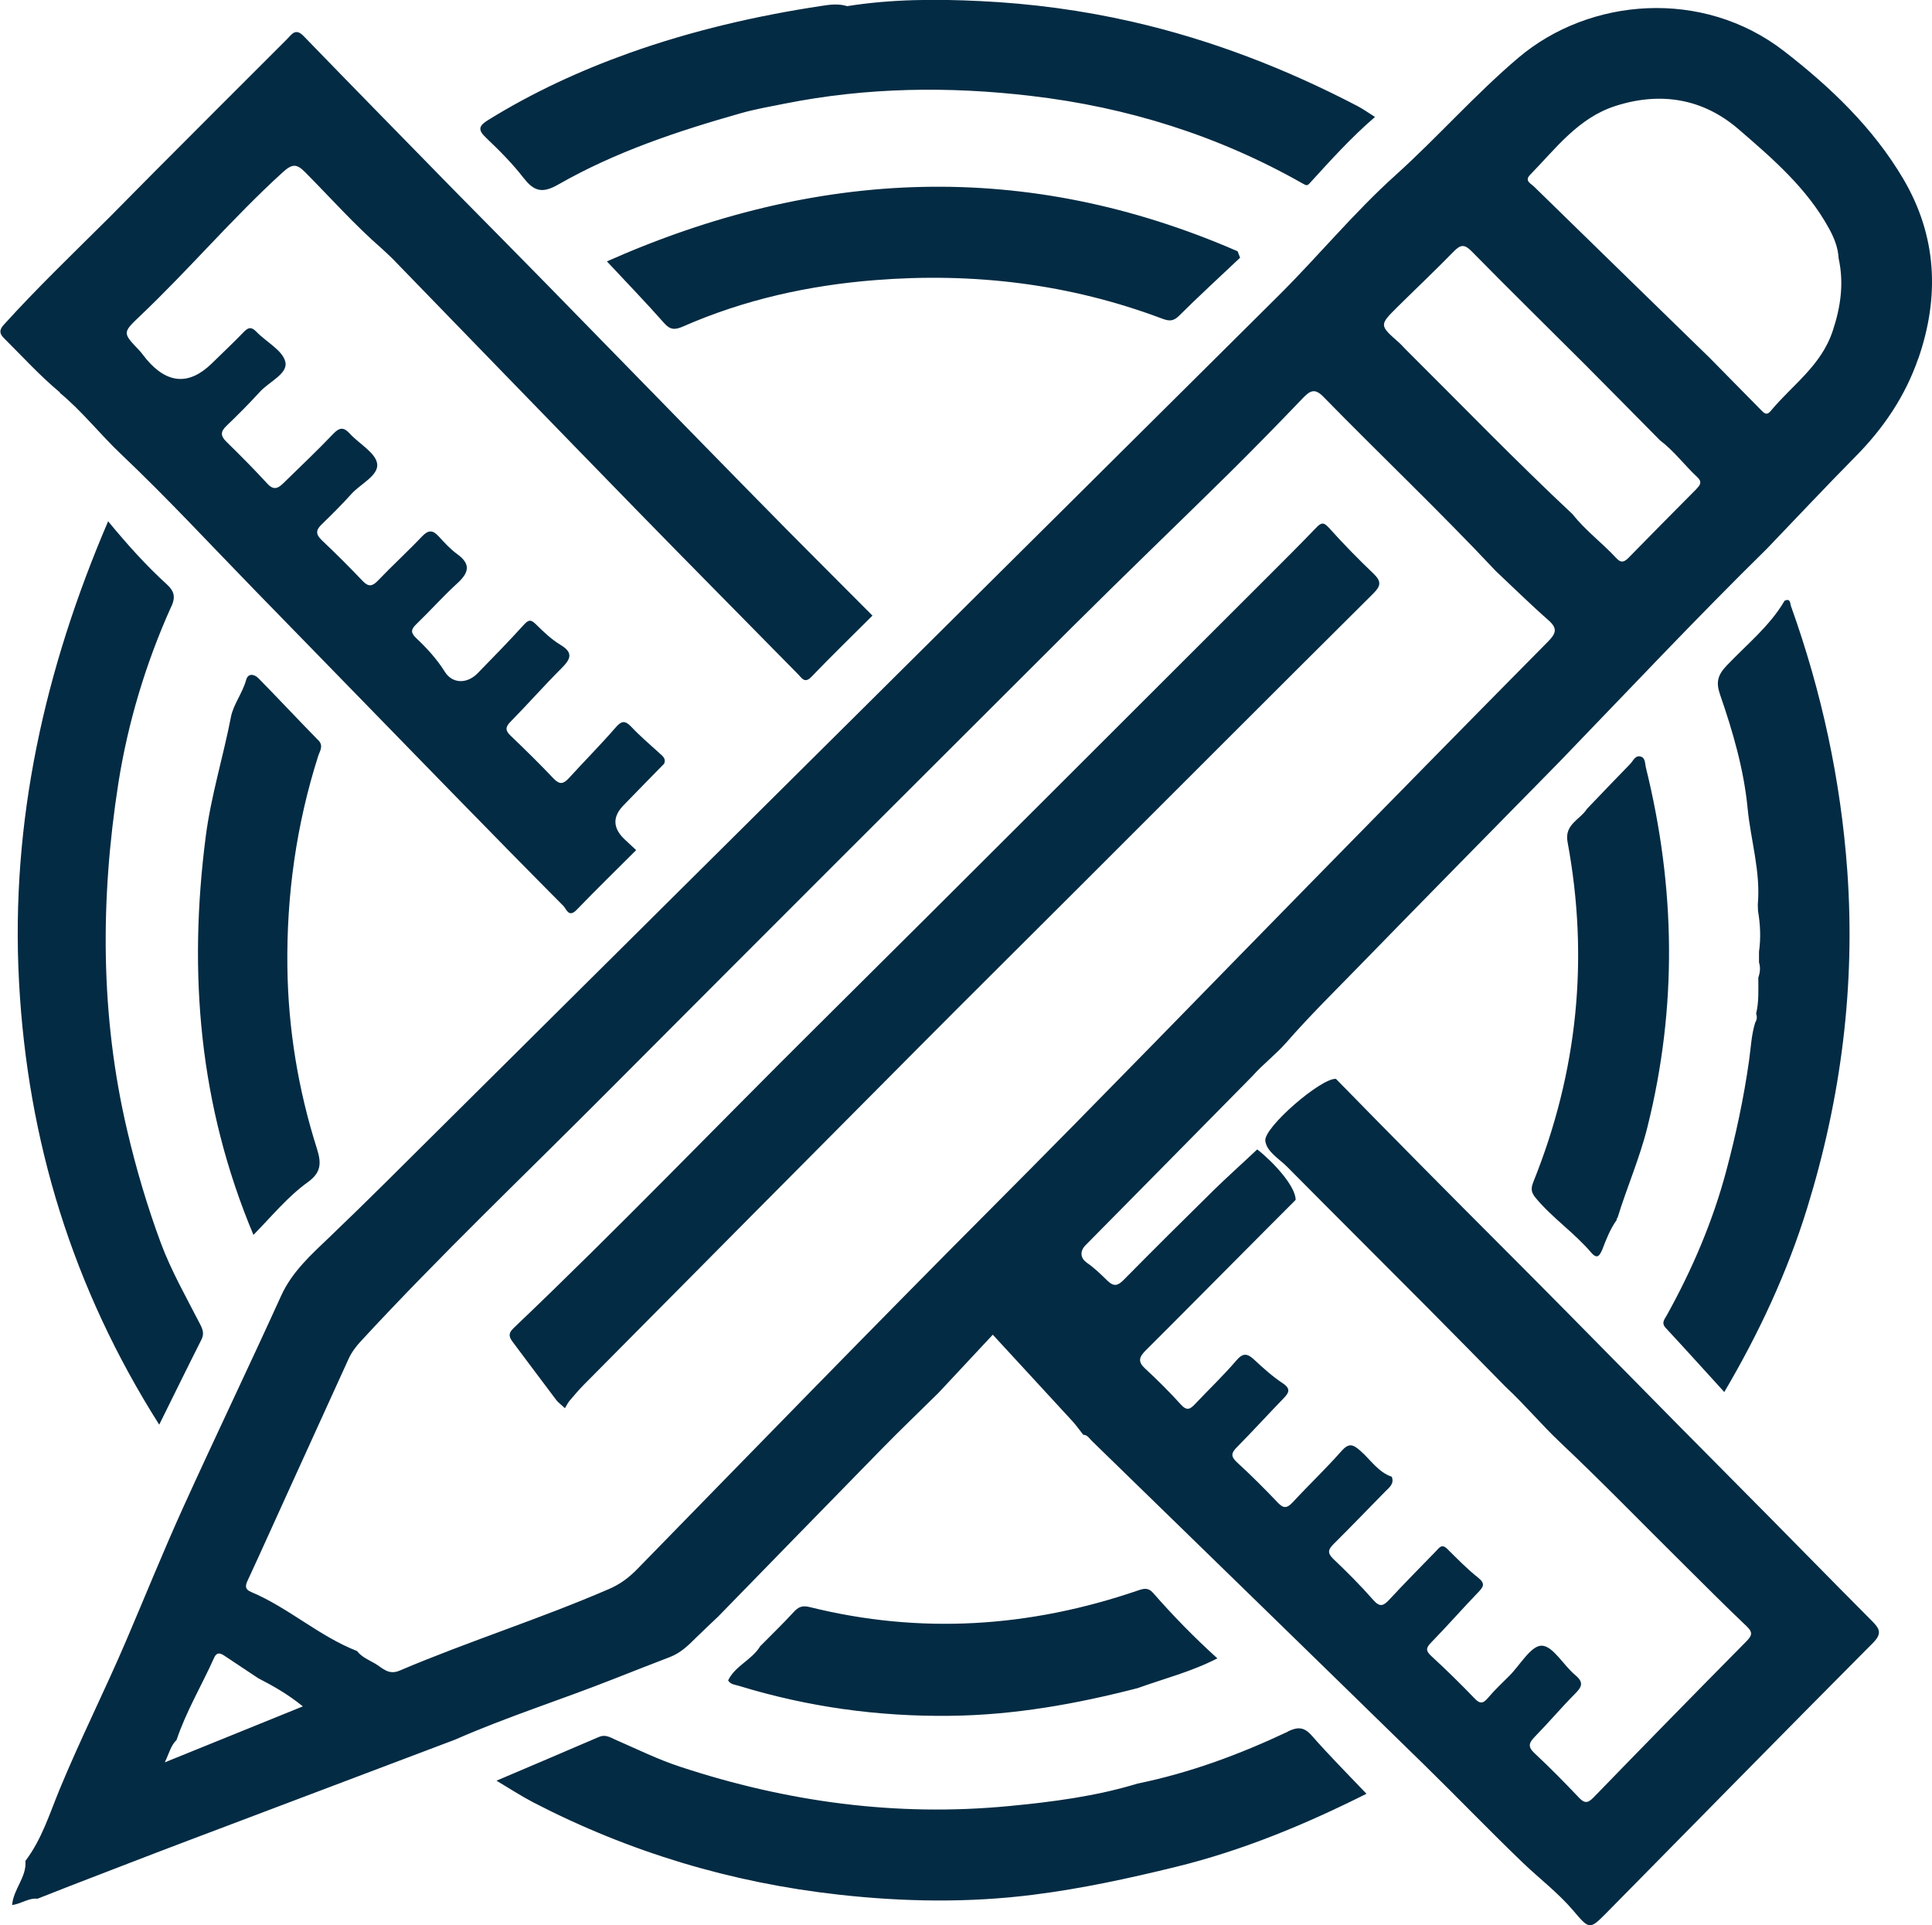
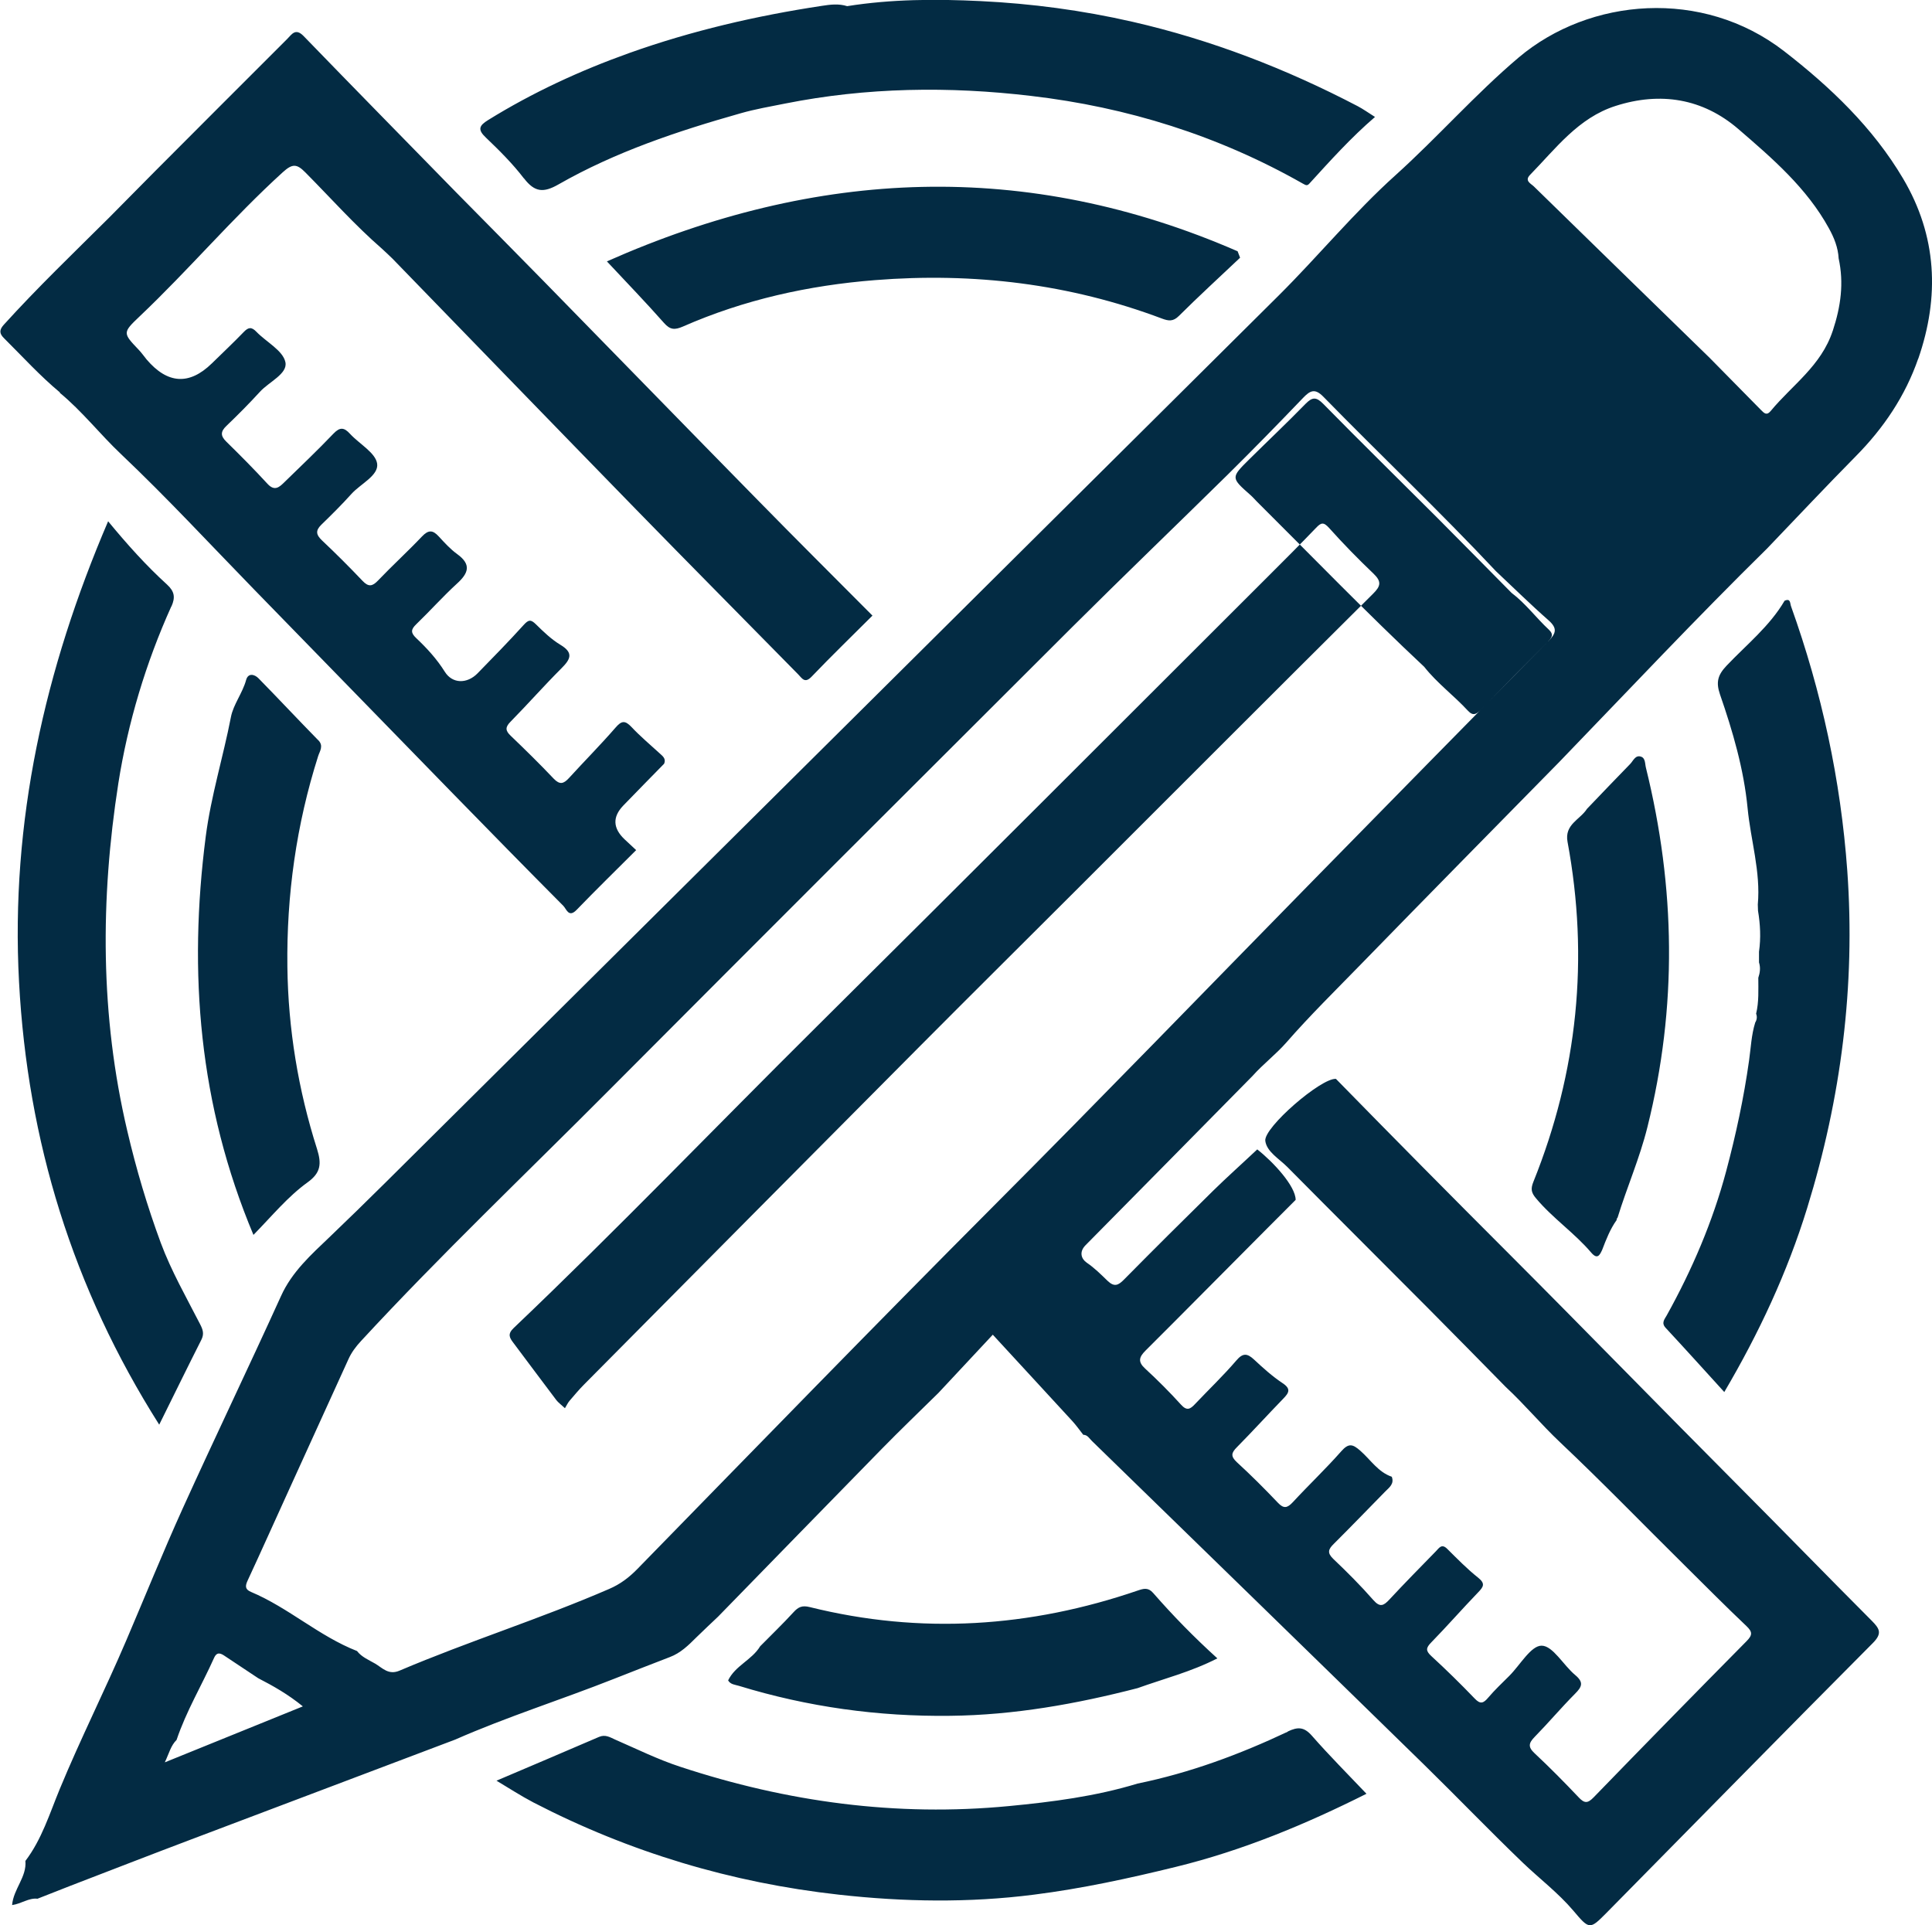
<svg xmlns="http://www.w3.org/2000/svg" id="Layer_2" viewBox="0 0 194.76 194.09">
  <defs>
    <style>.cls-1{fill:#032b43;stroke-width:0px;}</style>
  </defs>
  <g id="Layer_1-2">
-     <path class="cls-1" d="M6.02,39.59c2.27,1.87,4.07,4.2,6.2,6.21,4.62,4.38,8.96,9.07,13.41,13.64,6.66,6.84,13.32,13.68,19.98,20.51,3.71,3.8,7.43,7.6,11.18,11.37.31.31.53,1.23,1.33.41,1.97-2.04,4-4.02,6.01-6.03-.39-.36-.78-.73-1.17-1.09q-1.77-1.68-.14-3.39c1.37-1.42,2.75-2.82,4.13-4.23.22-.53-.17-.78-.48-1.07-.95-.87-1.94-1.7-2.82-2.64-.64-.67-.99-.64-1.6.07-1.51,1.74-3.14,3.38-4.69,5.08-.54.59-.93.71-1.55.06-1.4-1.48-2.86-2.91-4.33-4.32-.55-.52-.56-.87,0-1.43,1.73-1.76,3.36-3.61,5.11-5.36.91-.91,1.27-1.56-.1-2.38-.91-.55-1.7-1.31-2.46-2.06-.51-.5-.74-.49-1.23.05-1.51,1.67-3.09,3.28-4.66,4.89-1.05,1.07-2.53,1.07-3.3-.16-.8-1.28-1.8-2.37-2.88-3.39-.57-.54-.55-.87,0-1.4,1.39-1.34,2.68-2.79,4.1-4.09,1.17-1.06,1.48-1.93.03-2.98-.69-.5-1.28-1.15-1.86-1.78-.6-.66-1.04-.68-1.69,0-1.44,1.52-2.99,2.93-4.43,4.44-.57.6-.96.67-1.56.04-1.33-1.4-2.7-2.77-4.1-4.09-.6-.57-.65-.99-.06-1.57,1.04-1.01,2.07-2.03,3.04-3.11.92-1.02,2.75-1.85,2.59-3.04-.15-1.1-1.79-1.99-2.73-3.01-.6-.66-1.02-.71-1.68-.02-1.59,1.67-3.27,3.26-4.92,4.87-.51.5-.99.98-1.72.19-1.34-1.46-2.74-2.87-4.16-4.26-.59-.58-.59-1.01.02-1.59,1.16-1.11,2.29-2.25,3.38-3.44.91-1,2.81-1.81,2.56-2.98-.25-1.18-1.93-2.03-2.93-3.07-.49-.51-.81-.45-1.27.03-1.04,1.08-2.14,2.11-3.21,3.16q-3.41,3.33-6.58-.39h0c-.27-.33-.51-.68-.8-.98-1.6-1.68-1.64-1.72.09-3.36,4.96-4.7,9.38-9.94,14.44-14.54.97-.88,1.41-.85,2.27.02,2.56,2.58,4.98,5.31,7.73,7.7.35.33.71.65,1.05.99,8.18,8.43,16.35,16.87,24.55,25.28,5.43,5.57,10.9,11.08,16.35,16.63.4.41.67.96,1.37.22,2-2.09,4.09-4.11,6.12-6.14-3.9-3.92-7.76-7.76-11.57-11.65-7.19-7.32-14.34-14.68-21.52-22.01-2.93-2.99-5.87-5.96-8.81-8.94-5.15-5.27-10.32-10.53-15.45-15.83-.82-.84-1.19-.16-1.66.31-4.45,4.44-8.89,8.89-13.33,13.34-1.55,1.55-3.07,3.12-4.62,4.67-3.58,3.56-7.22,7.05-10.61,10.79-.46.51-.46.88.02,1.35,1.86,1.85,3.63,3.8,5.65,5.48ZM32.07,74.61c-2.02-2.06-3.99-4.17-6.01-6.23-.4-.41-1.05-.57-1.25.17-.36,1.32-1.29,2.47-1.53,3.73-.78,4.03-2.01,7.95-2.54,12.05-1.77,13.72-.69,27.06,4.81,40.16,1.89-1.93,3.46-3.86,5.46-5.3,1.33-.96,1.42-1.86.95-3.36-1.9-5.96-2.91-12.1-2.99-18.36-.09-7.23.9-14.33,3.1-21.24.16-.51.59-1.04,0-1.63ZM61.18,26.35c2.05,2.19,3.95,4.16,5.76,6.21.61.69,1.07.72,1.9.36,6.17-2.71,12.66-4.15,19.36-4.68,9.93-.79,19.6.36,28.95,3.88.65.24,1.11.31,1.69-.27,2.01-2,4.11-3.92,6.17-5.87-.08-.22-.17-.44-.25-.65-21.29-9.27-42.42-8.37-63.58,1.02ZM17.28,61.14c.42-.94.3-1.53-.45-2.22-2.11-1.92-4.01-4.04-5.93-6.37-6.4,14.93-9.85,30.28-8.98,46.46.86,16.01,5.4,30.83,14.13,44.61,1.52-3.07,2.86-5.81,4.24-8.54.31-.61.17-1.03-.13-1.61-1.38-2.69-2.9-5.35-3.95-8.17-1.36-3.68-2.48-7.45-3.38-11.3-2.74-11.63-2.72-23.37-.9-35.04.96-6.1,2.77-12.13,5.34-17.83ZM52.83,17.99c1.07,1.39,1.95,1.47,3.47.6,5.76-3.29,12.01-5.37,18.36-7.17,1.47-.42,2.98-.68,4.48-.98,8.24-1.64,16.53-1.75,24.81-.77,9.68,1.13,18.87,4,27.37,8.83.36.21.47.23.68,0,2.09-2.29,4.16-4.6,6.61-6.71-.68-.43-1.2-.8-1.75-1.09-7.22-3.77-14.76-6.69-22.72-8.51-5.04-1.15-10.14-1.83-15.3-2.08-4.49-.22-8.98-.2-13.44.51-.85-.27-1.72-.16-2.55-.03-6.62,1-13.12,2.51-19.43,4.76-4.95,1.77-9.72,3.97-14.21,6.75-.91.56-1.09.96-.23,1.77,1.35,1.29,2.7,2.63,3.83,4.11ZM154.84,120.8c1.68,2.01,3.88,3.49,5.57,5.48.61.71.85.27,1.1-.28.4-1.04.8-2.09,1.46-3.01-.01-.09.02-.17.09-.23.94-3.06,2.23-5.99,3.01-9.13,3.03-12.12,2.83-24.17-.15-36.24-.1-.39-.04-.96-.49-1.11-.58-.2-.79.43-1.11.75-1.46,1.49-2.89,3-4.34,4.51-.69,1.09-2.29,1.56-1.96,3.33,2.18,11.75,1.02,23.18-3.44,34.26-.28.7-.24,1.08.26,1.67ZM193.37,36.18c2.18-6.28,1.89-12.4-1.52-18.17-3.04-5.15-7.35-9.25-12.01-12.86-8.21-6.35-19.6-5.39-26.75.65-4.37,3.7-8.15,8.02-12.41,11.86-4.17,3.75-7.77,8.14-11.76,12.11-28.17,27.97-56.32,55.96-84.5,83.92-3.73,3.7-7.43,7.42-11.23,11.05-1.81,1.73-3.76,3.47-4.86,5.91-3.26,7.18-6.68,14.29-9.94,21.48-1.98,4.38-3.78,8.84-5.67,13.26-2.15,5.03-4.61,9.91-6.7,14.97-1.02,2.47-1.81,5.07-3.46,7.24.15,1.62-1.21,2.83-1.34,4.45.96-.14,1.67-.74,2.56-.64,1.08-.42,2.15-.85,3.23-1.27,4.03-1.55,8.06-3.12,12.11-4.65,8.92-3.38,17.84-6.75,26.76-10.12,5.23-2.3,10.69-4.02,16-6.12,1.88-.74,3.76-1.48,5.64-2.2,1.09-.41,1.88-1.19,2.68-1.99.72-.71,1.46-1.39,2.19-2.09,5.5-5.64,10.99-11.28,16.5-16.91,1.87-1.91,3.8-3.76,5.71-5.64,1.68-1.8,3.36-3.6,5.48-5.87,2.72,2.96,5.38,5.83,8.03,8.72.39.43.73.91,1.09,1.37.44,0,.62.39.88.63,11.16,10.87,22.33,21.73,33.47,32.62,3.34,3.27,6.58,6.64,9.95,9.88,1.69,1.62,3.57,3.04,5.1,4.84,1.62,1.92,1.66,1.93,3.35.22,8.94-9.06,17.85-18.16,26.83-27.18.98-.98.71-1.45-.08-2.25-4.51-4.52-8.96-9.1-13.47-13.63-7.73-7.76-15.37-15.62-23.11-23.37-5.77-5.77-11.74-11.8-17.45-17.64-1.5-.1-7.29,4.91-7.12,6.25.14,1.1,1.41,1.81,2.23,2.64,4.75,4.8,9.53,9.55,14.29,14.34,2.59,2.6,5.15,5.22,7.72,7.83,1.92,1.78,3.59,3.8,5.48,5.58,4.29,4.05,8.39,8.29,12.58,12.43,2.06,2.04,4.1,4.1,6.2,6.09.61.58.63.9.03,1.51-5.17,5.23-10.31,10.48-15.43,15.76-.6.62-.93.62-1.51,0-1.44-1.52-2.91-3.01-4.44-4.44-.7-.65-.59-1.04,0-1.65,1.39-1.42,2.67-2.94,4.07-4.35.7-.7.91-1.15.02-1.89-1.19-.99-2.25-2.95-3.38-2.96-1.08-.01-2.17,1.95-3.26,3.04-.72.72-1.47,1.42-2.13,2.2-.48.57-.79.69-1.36.09-1.41-1.47-2.87-2.9-4.37-4.28-.59-.54-.55-.83-.01-1.38,1.61-1.65,3.13-3.39,4.73-5.05.54-.56.74-.88-.01-1.48-1.11-.88-2.1-1.9-3.11-2.9-.57-.57-.83-.07-1.15.25-1.57,1.61-3.16,3.22-4.69,4.87-.58.62-.94.8-1.61.04-1.27-1.45-2.64-2.82-4.04-4.15-.63-.61-.5-.97.05-1.51,1.75-1.74,3.46-3.52,5.19-5.28.42-.42.93-.78.66-1.49-1.38-.47-2.14-1.72-3.17-2.62-.76-.67-1.17-.8-1.92.05-1.56,1.77-3.28,3.4-4.88,5.13-.56.6-.92.69-1.52.05-1.33-1.4-2.7-2.77-4.12-4.07-.65-.6-.57-.95,0-1.52,1.58-1.6,3.1-3.27,4.67-4.89.59-.6.8-1-.09-1.58-1.02-.68-1.95-1.52-2.85-2.36-.68-.63-1.12-.7-1.79.09-1.31,1.53-2.78,2.93-4.17,4.4-.47.5-.81.71-1.4.06-1.15-1.27-2.37-2.49-3.63-3.65-.75-.69-.6-1.16.05-1.81,1.76-1.73,13.38-13.46,15.13-15.19,0-1.38-2.25-3.82-3.87-5.09-1.7,1.6-2.99,2.74-4.44,4.16-3.02,2.97-6.02,5.95-8.99,8.96-.58.59-.98.78-1.66.13-.66-.64-1.32-1.3-2.1-1.83-.54-.37-.8-1.07-.12-1.76,5.62-5.68,11.22-11.37,16.83-17.06,1.06-1.19,2.36-2.18,3.39-3.35,2.39-2.74,4.99-5.29,7.52-7.89,6.65-6.83,13.34-13.62,20.02-20.42,6.95-7.2,13.81-14.5,20.95-21.52,2.97-3.1,5.91-6.23,8.93-9.29,2.81-2.84,4.99-6.07,6.3-9.85ZM16.62,177.65c.43-.91.6-1.68,1.18-2.25.97-2.89,2.54-5.5,3.78-8.27.31-.69.73-.43,1.14-.15,1.11.73,2.21,1.46,3.31,2.2,1.51.78,2.99,1.61,4.5,2.84-4.69,1.9-9.18,3.72-13.91,5.64ZM156.06,64.67c-7.89,7.97-15.74,15.99-23.6,24-10.75,10.96-21.42,22-32.26,32.87-12.07,12.11-23.99,24.38-35.94,36.62-.84.86-1.73,1.54-2.85,2.02-6.94,3.01-14.18,5.28-21.14,8.24-1.11.47-1.71-.27-2.45-.71-.64-.37-1.36-.66-1.83-1.27-3.83-1.5-6.91-4.37-10.69-5.96-.59-.25-.6-.58-.34-1.14,1.41-3.03,2.77-6.09,4.16-9.13,2-4.39,4-8.78,6-13.18.31-.69.75-1.28,1.27-1.84,8.02-8.68,16.58-16.82,24.91-25.19,15.56-15.62,31.16-31.2,46.77-46.77,5.19-5.17,10.47-10.24,15.69-15.38,2.57-2.54,5.1-5.13,7.6-7.74.71-.74,1.19-.99,2.04-.12,5.77,5.9,11.76,11.58,17.41,17.6,1.76,1.65,3.47,3.34,5.28,4.93.93.82.79,1.32-.03,2.15ZM171.02,49.29c-2.27,2.28-4.53,4.57-6.78,6.87-.41.42-.76.7-1.3.11-1.41-1.53-3.11-2.78-4.41-4.43-5.76-5.39-11.24-11.07-16.84-16.63-.23-.23-.44-.48-.68-.69-1.97-1.74-1.98-1.75-.11-3.6,1.89-1.87,3.82-3.69,5.67-5.59.68-.69,1.07-.72,1.79.01,3.78,3.85,7.63,7.62,11.44,11.43,2.53,2.53,5.02,5.08,7.54,7.62,1.42,1.07,2.47,2.51,3.76,3.71.5.47.32.77-.08,1.18ZM184.75,33.36c-1.16,3.52-4.08,5.45-6.24,8.06-.43.52-.68.22-1-.1-1.72-1.75-3.45-3.5-5.17-5.25-5.91-5.76-11.82-11.51-17.72-17.28-.29-.28-.96-.56-.39-1.15,2.6-2.66,4.87-5.76,8.63-6.96,4.52-1.45,8.79-.76,12.38,2.33,3.42,2.95,6.9,5.94,9.13,10.01.52.94.92,1.93.98,3.03.54,2.49.22,4.83-.59,7.29ZM133.98,53.22c-.56-.62-.81-.54-1.32,0-1.6,1.67-3.24,3.3-4.87,4.93-15.16,15.13-30.3,30.3-45.51,45.39-10.18,10.1-20.11,20.45-30.5,30.34-.62.59-.43.96-.05,1.46,1.45,1.93,2.89,3.87,4.35,5.8.19.25.46.44.87.82.17-.27.28-.53.45-.73.49-.57.97-1.15,1.5-1.68,11.29-11.39,22.59-22.78,33.9-34.15,5.19-5.22,10.42-10.4,15.62-15.6,9.99-9.98,19.97-19.98,29.99-29.94.78-.77.88-1.23.06-2.02-1.55-1.48-3.06-3.02-4.49-4.62ZM95.8,172.97c6.42-.07,12.69-1.19,18.88-2.79,2.64-.95,5.39-1.64,8.04-3-2.35-2.13-4.47-4.3-6.47-6.59-.5-.58-.96-.45-1.55-.25-10.86,3.72-21.88,4.45-33.07,1.67-.76-.19-1.15-.02-1.64.52-1.08,1.18-2.24,2.29-3.36,3.43-.83,1.38-2.51,1.95-3.23,3.44.24.42.7.43,1.09.55,6.94,2.13,14.05,3.11,21.31,3.02ZM129.82,174.57c-4.85,2.29-9.86,4.15-15.14,5.23-4.23,1.29-8.59,1.85-12.97,2.27-11.34,1.09-22.38-.41-33.16-3.97-2.23-.73-4.35-1.78-6.51-2.72-.54-.24-1.01-.56-1.66-.28-3.44,1.49-6.89,2.94-10.33,4.41,1.24.74,2.45,1.53,3.73,2.2,9.68,5.01,19.96,8.09,30.77,9.29,6.55.73,13.12.84,19.68,0,4.83-.61,9.57-1.64,14.3-2.8,6.79-1.66,13.16-4.33,19.22-7.37-1.85-1.95-3.74-3.84-5.5-5.85-.79-.9-1.42-.91-2.43-.43ZM173.81,140.35c3.52-5.98,6.37-12.09,8.37-18.58,3.42-11.08,4.87-22.4,4.04-33.99-.66-9.15-2.58-18.03-5.67-26.66-.11-.3-.03-.84-.65-.56-1.51,2.58-3.84,4.43-5.85,6.55-.88.93-1.09,1.65-.66,2.9,1.29,3.72,2.4,7.54,2.78,11.45.31,3.24,1.33,6.41,1.03,9.72,0,.21.01.42.02.63.23,1.37.3,2.75.1,4.13,0,.36,0,.72,0,1.08.17.53.1,1.04-.07,1.55,0,1.21.07,2.42-.22,3.62.12.31.08.61-.09.89-.39,1.24-.44,2.56-.62,3.82-.53,3.78-1.33,7.5-2.31,11.17-1.36,5.09-3.43,9.92-5.99,14.53-.22.4-.58.76-.1,1.27,1.96,2.11,3.89,4.25,5.91,6.47Z" />
+     <path class="cls-1" d="M6.02,39.59c2.27,1.87,4.07,4.2,6.2,6.21,4.62,4.38,8.96,9.07,13.41,13.64,6.66,6.84,13.32,13.68,19.98,20.51,3.71,3.8,7.43,7.6,11.18,11.37.31.31.53,1.23,1.33.41,1.97-2.04,4-4.02,6.01-6.03-.39-.36-.78-.73-1.17-1.09q-1.77-1.68-.14-3.39c1.37-1.42,2.75-2.82,4.13-4.23.22-.53-.17-.78-.48-1.07-.95-.87-1.94-1.7-2.82-2.64-.64-.67-.99-.64-1.6.07-1.51,1.74-3.14,3.38-4.69,5.08-.54.59-.93.71-1.55.06-1.4-1.48-2.86-2.91-4.33-4.32-.55-.52-.56-.87,0-1.43,1.73-1.76,3.36-3.61,5.11-5.36.91-.91,1.27-1.56-.1-2.38-.91-.55-1.7-1.31-2.46-2.06-.51-.5-.74-.49-1.23.05-1.51,1.67-3.09,3.28-4.66,4.89-1.05,1.07-2.53,1.07-3.3-.16-.8-1.28-1.8-2.37-2.88-3.39-.57-.54-.55-.87,0-1.4,1.39-1.34,2.68-2.79,4.1-4.09,1.17-1.06,1.48-1.93.03-2.98-.69-.5-1.28-1.15-1.86-1.78-.6-.66-1.04-.68-1.69,0-1.44,1.52-2.99,2.93-4.43,4.44-.57.6-.96.67-1.56.04-1.33-1.4-2.7-2.77-4.1-4.09-.6-.57-.65-.99-.06-1.57,1.04-1.01,2.07-2.03,3.04-3.11.92-1.02,2.75-1.85,2.59-3.04-.15-1.1-1.79-1.99-2.73-3.01-.6-.66-1.02-.71-1.68-.02-1.59,1.67-3.27,3.26-4.92,4.87-.51.5-.99.98-1.72.19-1.34-1.46-2.74-2.87-4.16-4.26-.59-.58-.59-1.01.02-1.59,1.16-1.11,2.29-2.25,3.38-3.44.91-1,2.81-1.81,2.56-2.98-.25-1.18-1.93-2.03-2.93-3.07-.49-.51-.81-.45-1.27.03-1.04,1.08-2.14,2.11-3.21,3.16q-3.41,3.33-6.58-.39h0c-.27-.33-.51-.68-.8-.98-1.6-1.68-1.64-1.72.09-3.36,4.96-4.7,9.38-9.94,14.44-14.54.97-.88,1.41-.85,2.27.02,2.56,2.58,4.98,5.31,7.73,7.7.35.33.71.65,1.05.99,8.18,8.43,16.35,16.87,24.55,25.28,5.43,5.57,10.9,11.08,16.35,16.63.4.41.67.96,1.37.22,2-2.09,4.09-4.11,6.12-6.14-3.9-3.92-7.76-7.76-11.57-11.65-7.19-7.32-14.34-14.68-21.52-22.01-2.93-2.99-5.87-5.96-8.81-8.94-5.15-5.27-10.32-10.53-15.45-15.83-.82-.84-1.19-.16-1.66.31-4.45,4.44-8.89,8.89-13.33,13.34-1.55,1.55-3.07,3.12-4.62,4.67-3.58,3.56-7.22,7.05-10.61,10.79-.46.51-.46.88.02,1.35,1.86,1.85,3.63,3.8,5.65,5.48ZM32.07,74.61c-2.02-2.06-3.99-4.17-6.01-6.23-.4-.41-1.05-.57-1.25.17-.36,1.32-1.29,2.47-1.53,3.73-.78,4.03-2.01,7.95-2.54,12.05-1.77,13.72-.69,27.06,4.81,40.16,1.89-1.93,3.46-3.86,5.46-5.3,1.33-.96,1.42-1.86.95-3.36-1.9-5.96-2.91-12.1-2.99-18.36-.09-7.23.9-14.33,3.1-21.24.16-.51.59-1.04,0-1.63ZM61.18,26.35c2.05,2.19,3.95,4.16,5.76,6.21.61.69,1.07.72,1.9.36,6.17-2.71,12.66-4.15,19.36-4.68,9.93-.79,19.6.36,28.95,3.88.65.24,1.11.31,1.69-.27,2.01-2,4.11-3.92,6.17-5.87-.08-.22-.17-.44-.25-.65-21.29-9.27-42.42-8.37-63.58,1.02ZM17.28,61.14c.42-.94.3-1.53-.45-2.22-2.11-1.92-4.01-4.04-5.93-6.37-6.4,14.93-9.85,30.28-8.98,46.46.86,16.01,5.4,30.83,14.13,44.61,1.52-3.07,2.86-5.81,4.24-8.54.31-.61.17-1.03-.13-1.61-1.38-2.69-2.9-5.35-3.95-8.17-1.36-3.68-2.48-7.45-3.38-11.3-2.74-11.63-2.72-23.37-.9-35.04.96-6.1,2.77-12.13,5.34-17.83ZM52.83,17.99c1.07,1.39,1.95,1.47,3.47.6,5.76-3.29,12.01-5.37,18.36-7.17,1.47-.42,2.98-.68,4.48-.98,8.24-1.64,16.53-1.75,24.81-.77,9.68,1.13,18.87,4,27.37,8.83.36.21.47.23.68,0,2.09-2.29,4.16-4.6,6.61-6.71-.68-.43-1.2-.8-1.75-1.09-7.22-3.77-14.76-6.69-22.72-8.51-5.04-1.15-10.14-1.83-15.3-2.08-4.49-.22-8.98-.2-13.44.51-.85-.27-1.72-.16-2.55-.03-6.62,1-13.12,2.51-19.43,4.76-4.95,1.77-9.72,3.97-14.21,6.75-.91.56-1.09.96-.23,1.77,1.35,1.29,2.7,2.63,3.83,4.11ZM154.84,120.8c1.68,2.01,3.88,3.49,5.57,5.48.61.71.85.27,1.1-.28.4-1.04.8-2.09,1.46-3.01-.01-.09.02-.17.09-.23.94-3.06,2.23-5.99,3.01-9.13,3.03-12.12,2.83-24.17-.15-36.24-.1-.39-.04-.96-.49-1.11-.58-.2-.79.43-1.11.75-1.46,1.49-2.89,3-4.34,4.51-.69,1.09-2.29,1.56-1.96,3.33,2.18,11.75,1.02,23.18-3.44,34.26-.28.7-.24,1.08.26,1.67ZM193.37,36.18c2.18-6.28,1.89-12.4-1.52-18.17-3.04-5.15-7.35-9.25-12.01-12.86-8.21-6.35-19.6-5.39-26.75.65-4.37,3.7-8.15,8.02-12.41,11.86-4.17,3.75-7.77,8.14-11.76,12.11-28.17,27.97-56.32,55.96-84.5,83.92-3.73,3.7-7.43,7.42-11.23,11.05-1.81,1.73-3.76,3.47-4.86,5.91-3.26,7.18-6.68,14.29-9.94,21.48-1.98,4.38-3.78,8.84-5.67,13.26-2.15,5.03-4.61,9.91-6.7,14.97-1.02,2.47-1.81,5.07-3.46,7.24.15,1.62-1.21,2.83-1.34,4.45.96-.14,1.67-.74,2.56-.64,1.08-.42,2.15-.85,3.23-1.27,4.03-1.55,8.06-3.12,12.11-4.65,8.92-3.38,17.84-6.75,26.76-10.12,5.23-2.3,10.69-4.02,16-6.12,1.88-.74,3.76-1.48,5.64-2.2,1.09-.41,1.88-1.19,2.68-1.99.72-.71,1.46-1.39,2.19-2.09,5.5-5.64,10.99-11.28,16.5-16.91,1.87-1.91,3.8-3.76,5.71-5.64,1.68-1.8,3.36-3.6,5.48-5.87,2.72,2.96,5.38,5.83,8.03,8.72.39.43.73.91,1.09,1.37.44,0,.62.39.88.63,11.16,10.87,22.33,21.73,33.47,32.62,3.34,3.27,6.58,6.64,9.95,9.88,1.69,1.62,3.57,3.04,5.1,4.84,1.62,1.92,1.66,1.93,3.35.22,8.94-9.06,17.85-18.16,26.83-27.18.98-.98.71-1.45-.08-2.25-4.51-4.52-8.96-9.1-13.47-13.63-7.73-7.76-15.37-15.62-23.11-23.37-5.77-5.77-11.74-11.8-17.45-17.64-1.5-.1-7.29,4.91-7.12,6.25.14,1.1,1.41,1.81,2.23,2.64,4.75,4.8,9.53,9.55,14.29,14.34,2.59,2.6,5.15,5.22,7.72,7.83,1.92,1.78,3.59,3.8,5.48,5.58,4.29,4.05,8.39,8.29,12.58,12.43,2.06,2.04,4.1,4.1,6.2,6.09.61.58.63.9.03,1.51-5.17,5.23-10.31,10.48-15.43,15.76-.6.62-.93.62-1.51,0-1.44-1.52-2.91-3.01-4.44-4.44-.7-.65-.59-1.04,0-1.65,1.39-1.42,2.67-2.94,4.07-4.35.7-.7.91-1.15.02-1.89-1.19-.99-2.25-2.95-3.38-2.96-1.08-.01-2.17,1.95-3.26,3.04-.72.72-1.47,1.42-2.13,2.2-.48.57-.79.69-1.36.09-1.41-1.47-2.87-2.9-4.37-4.28-.59-.54-.55-.83-.01-1.38,1.61-1.65,3.13-3.39,4.73-5.05.54-.56.74-.88-.01-1.48-1.11-.88-2.1-1.9-3.11-2.9-.57-.57-.83-.07-1.15.25-1.57,1.61-3.16,3.22-4.69,4.87-.58.62-.94.8-1.61.04-1.27-1.45-2.64-2.82-4.04-4.15-.63-.61-.5-.97.05-1.51,1.75-1.74,3.46-3.52,5.19-5.28.42-.42.93-.78.66-1.49-1.38-.47-2.14-1.72-3.17-2.62-.76-.67-1.17-.8-1.92.05-1.56,1.77-3.28,3.4-4.88,5.13-.56.6-.92.69-1.52.05-1.33-1.4-2.7-2.77-4.12-4.07-.65-.6-.57-.95,0-1.52,1.58-1.6,3.1-3.27,4.67-4.89.59-.6.8-1-.09-1.58-1.02-.68-1.95-1.52-2.85-2.36-.68-.63-1.12-.7-1.79.09-1.31,1.53-2.78,2.93-4.17,4.4-.47.5-.81.71-1.4.06-1.15-1.27-2.37-2.49-3.63-3.65-.75-.69-.6-1.16.05-1.81,1.76-1.73,13.38-13.46,15.13-15.19,0-1.38-2.25-3.82-3.87-5.09-1.7,1.6-2.99,2.74-4.44,4.16-3.02,2.97-6.02,5.95-8.99,8.96-.58.59-.98.78-1.66.13-.66-.64-1.32-1.3-2.1-1.83-.54-.37-.8-1.07-.12-1.76,5.62-5.68,11.22-11.37,16.83-17.06,1.06-1.19,2.36-2.18,3.39-3.35,2.39-2.74,4.99-5.29,7.52-7.89,6.65-6.83,13.34-13.62,20.02-20.42,6.95-7.2,13.81-14.5,20.95-21.52,2.97-3.1,5.91-6.23,8.93-9.29,2.81-2.84,4.99-6.07,6.3-9.85ZM16.62,177.65c.43-.91.6-1.68,1.18-2.25.97-2.89,2.54-5.5,3.78-8.27.31-.69.73-.43,1.14-.15,1.11.73,2.21,1.46,3.31,2.2,1.51.78,2.99,1.61,4.5,2.84-4.69,1.9-9.18,3.72-13.91,5.64ZM156.06,64.67c-7.89,7.97-15.74,15.99-23.6,24-10.75,10.96-21.42,22-32.26,32.87-12.07,12.11-23.99,24.38-35.94,36.62-.84.86-1.73,1.54-2.85,2.02-6.94,3.01-14.18,5.28-21.14,8.24-1.11.47-1.71-.27-2.45-.71-.64-.37-1.36-.66-1.83-1.27-3.83-1.5-6.91-4.37-10.69-5.96-.59-.25-.6-.58-.34-1.14,1.41-3.03,2.77-6.09,4.16-9.13,2-4.39,4-8.78,6-13.18.31-.69.75-1.28,1.27-1.84,8.02-8.68,16.58-16.82,24.91-25.19,15.56-15.62,31.16-31.2,46.77-46.77,5.19-5.17,10.47-10.24,15.69-15.38,2.57-2.54,5.1-5.13,7.6-7.74.71-.74,1.19-.99,2.04-.12,5.77,5.9,11.76,11.58,17.41,17.6,1.76,1.65,3.47,3.34,5.28,4.93.93.82.79,1.32-.03,2.15Zc-2.27,2.28-4.53,4.57-6.78,6.87-.41.42-.76.7-1.3.11-1.41-1.53-3.11-2.78-4.41-4.43-5.76-5.39-11.24-11.07-16.84-16.63-.23-.23-.44-.48-.68-.69-1.97-1.74-1.98-1.75-.11-3.6,1.89-1.87,3.82-3.69,5.67-5.59.68-.69,1.07-.72,1.79.01,3.78,3.85,7.63,7.62,11.44,11.43,2.53,2.53,5.02,5.08,7.54,7.62,1.42,1.07,2.47,2.51,3.76,3.71.5.47.32.77-.08,1.18ZM184.75,33.36c-1.16,3.52-4.08,5.45-6.24,8.06-.43.52-.68.22-1-.1-1.72-1.75-3.45-3.5-5.17-5.25-5.91-5.76-11.82-11.51-17.72-17.28-.29-.28-.96-.56-.39-1.15,2.6-2.66,4.87-5.76,8.63-6.96,4.52-1.45,8.79-.76,12.38,2.33,3.42,2.95,6.9,5.94,9.13,10.01.52.94.92,1.93.98,3.03.54,2.49.22,4.83-.59,7.29ZM133.98,53.22c-.56-.62-.81-.54-1.32,0-1.6,1.67-3.24,3.3-4.87,4.93-15.16,15.13-30.3,30.3-45.51,45.39-10.18,10.1-20.11,20.45-30.5,30.34-.62.59-.43.96-.05,1.46,1.45,1.93,2.89,3.87,4.35,5.8.19.25.46.44.87.82.17-.27.28-.53.45-.73.49-.57.97-1.15,1.5-1.68,11.29-11.39,22.59-22.78,33.9-34.15,5.19-5.22,10.42-10.4,15.62-15.6,9.99-9.98,19.97-19.98,29.99-29.94.78-.77.88-1.23.06-2.02-1.55-1.48-3.06-3.02-4.49-4.62ZM95.8,172.97c6.42-.07,12.69-1.19,18.88-2.79,2.64-.95,5.39-1.64,8.04-3-2.35-2.13-4.47-4.3-6.47-6.59-.5-.58-.96-.45-1.55-.25-10.86,3.72-21.88,4.45-33.07,1.67-.76-.19-1.15-.02-1.64.52-1.08,1.18-2.24,2.29-3.36,3.43-.83,1.38-2.51,1.95-3.23,3.44.24.42.7.43,1.09.55,6.94,2.13,14.05,3.11,21.31,3.02ZM129.82,174.57c-4.85,2.29-9.86,4.15-15.14,5.23-4.23,1.29-8.59,1.85-12.97,2.27-11.34,1.09-22.38-.41-33.16-3.97-2.23-.73-4.35-1.78-6.51-2.72-.54-.24-1.01-.56-1.66-.28-3.44,1.49-6.89,2.94-10.33,4.41,1.24.74,2.45,1.53,3.73,2.2,9.68,5.01,19.96,8.09,30.77,9.29,6.55.73,13.12.84,19.68,0,4.83-.61,9.57-1.64,14.3-2.8,6.79-1.66,13.16-4.33,19.22-7.37-1.85-1.95-3.74-3.84-5.5-5.85-.79-.9-1.42-.91-2.43-.43ZM173.81,140.35c3.52-5.98,6.37-12.09,8.37-18.58,3.42-11.08,4.87-22.4,4.04-33.99-.66-9.15-2.58-18.03-5.67-26.66-.11-.3-.03-.84-.65-.56-1.51,2.58-3.84,4.43-5.85,6.55-.88.93-1.09,1.65-.66,2.9,1.29,3.72,2.4,7.54,2.78,11.45.31,3.24,1.33,6.41,1.03,9.72,0,.21.01.42.02.63.23,1.37.3,2.75.1,4.13,0,.36,0,.72,0,1.08.17.53.1,1.04-.07,1.55,0,1.21.07,2.42-.22,3.62.12.31.08.61-.09.89-.39,1.24-.44,2.56-.62,3.82-.53,3.78-1.33,7.5-2.31,11.17-1.36,5.09-3.43,9.92-5.99,14.53-.22.4-.58.76-.1,1.27,1.96,2.11,3.89,4.25,5.91,6.47Z" />
  </g>
</svg>